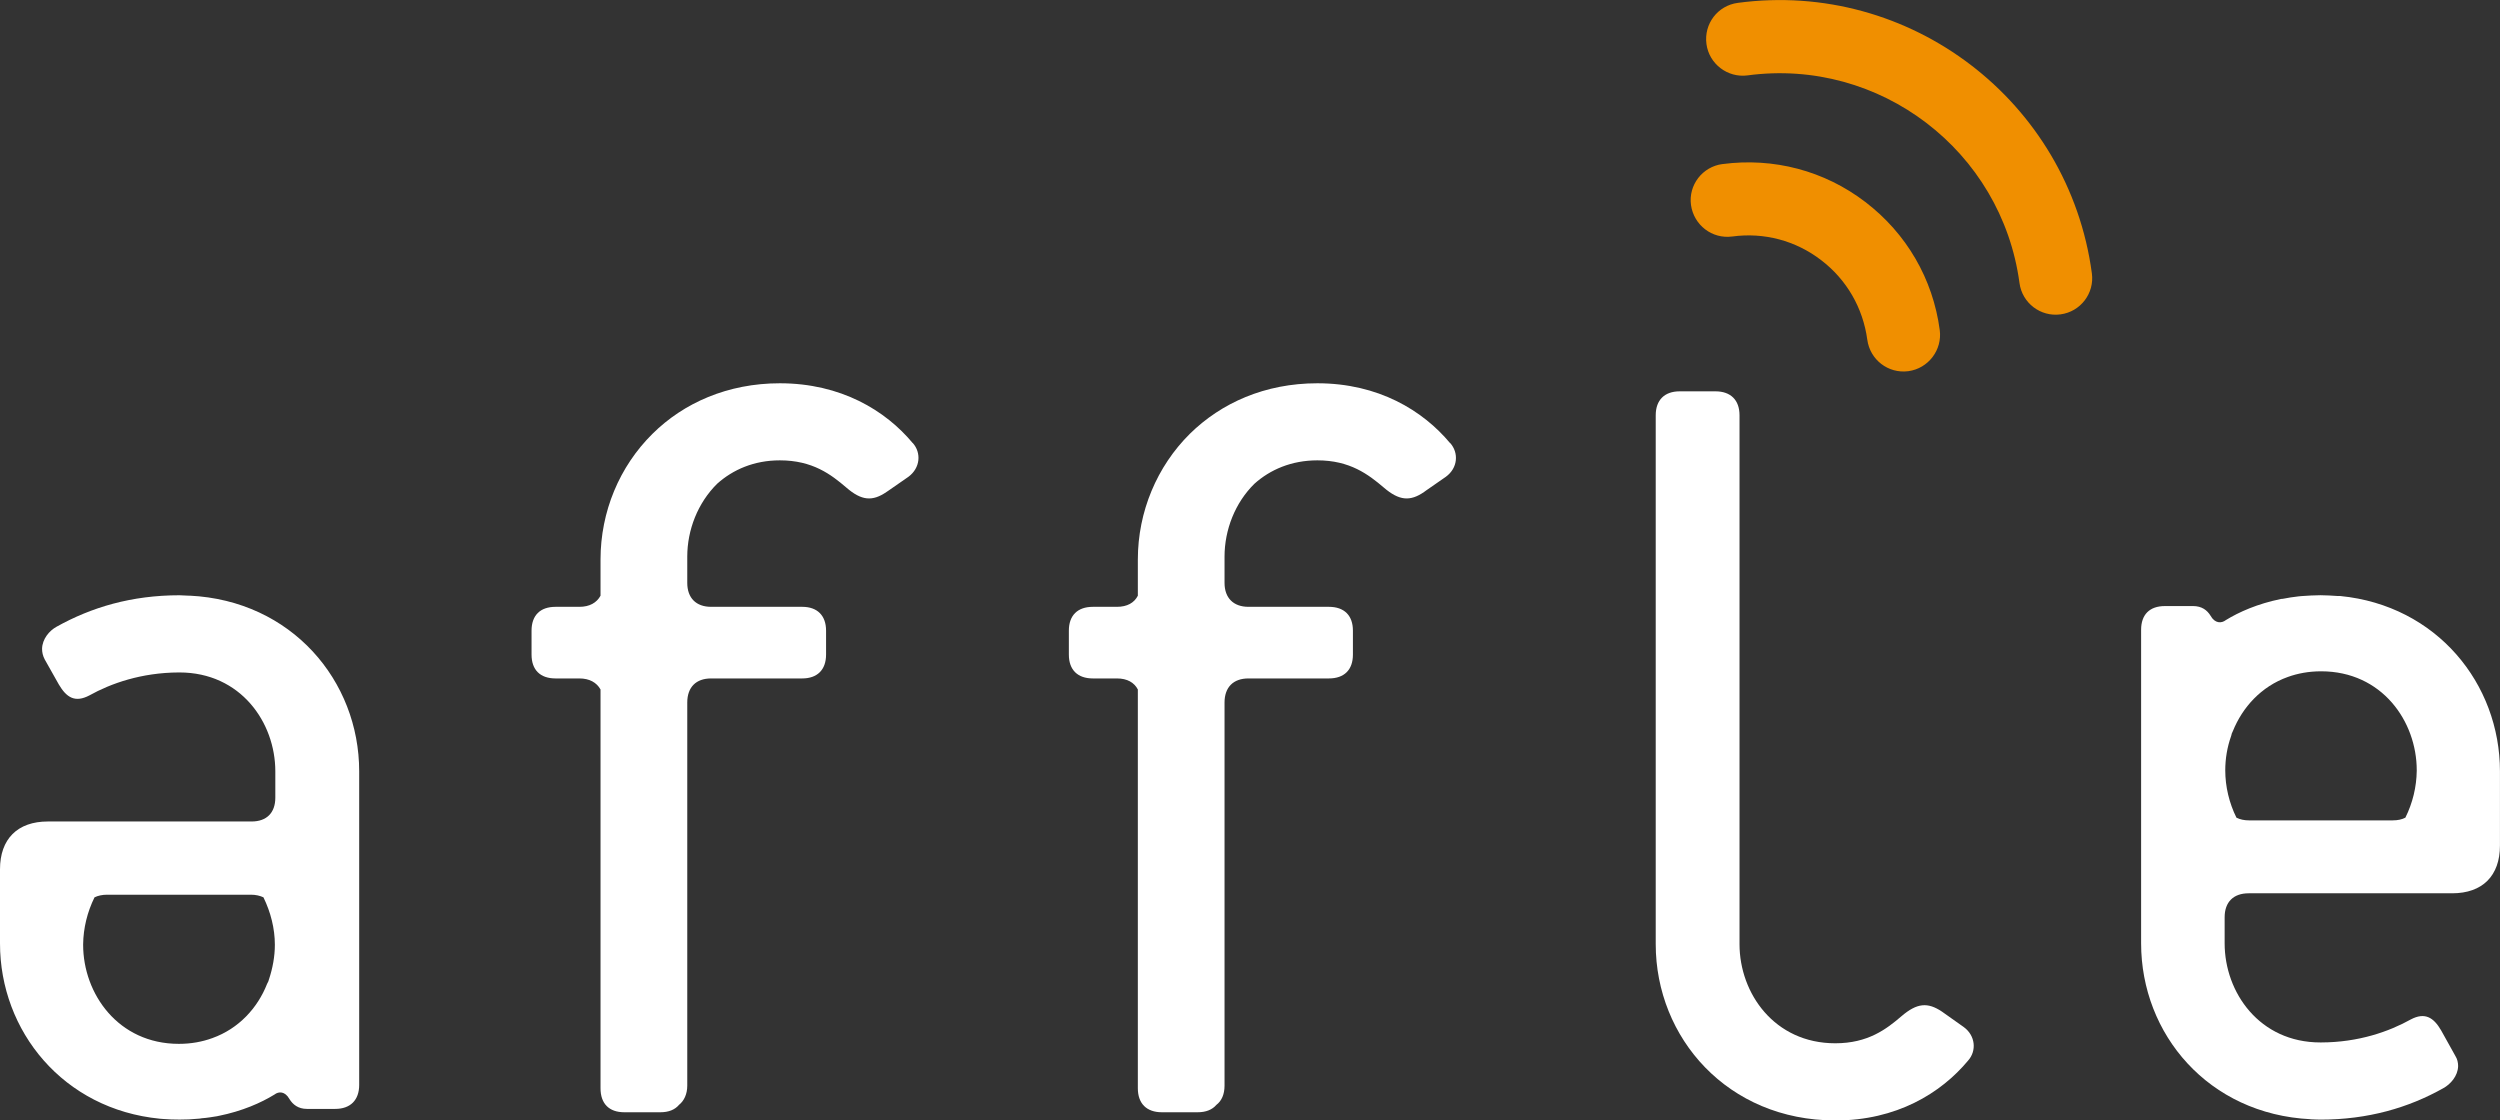
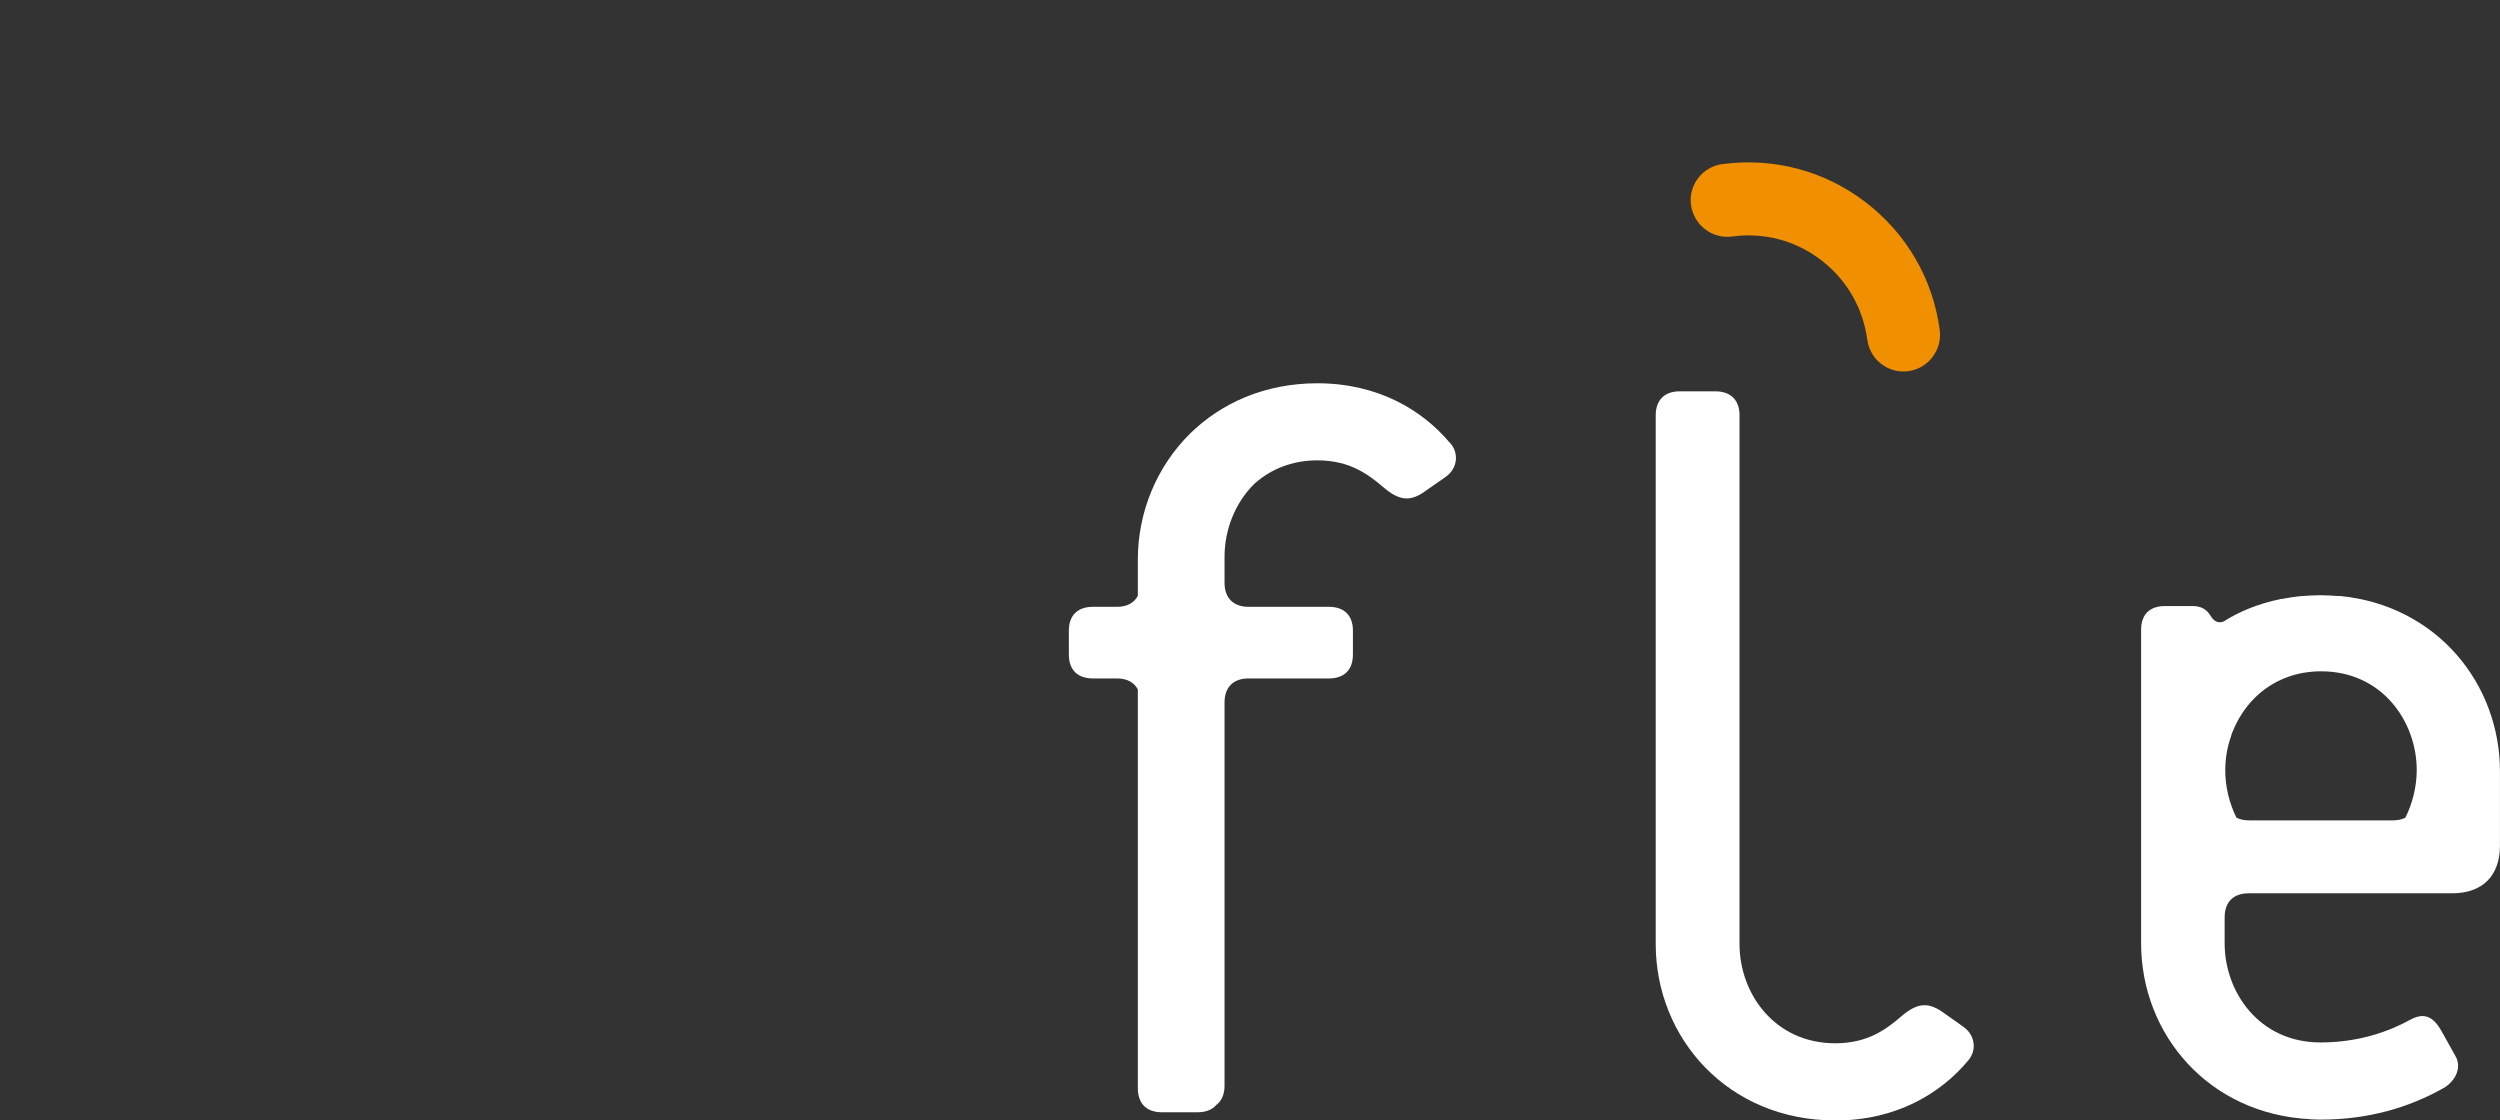
<svg xmlns="http://www.w3.org/2000/svg" id="Layer_2" data-name="Layer 2" viewBox="0 0 654.88 293.5">
  <rect x="0" y="0" width="654.88" height="293.5" fill="#333333" stroke="none" />
  <defs>
    <style>
      .cls-1 {
        fill: #f08f00;
      }

      .cls-2 {
        fill: #fff;
      }
    </style>
  </defs>
  <g id="Layer_1-2" data-name="Layer 1">
    <g id="Layer_1-2" data-name="Layer 1-2">
      <g>
        <g>
          <path class="cls-1" d="M451.22,42.97c-5.28.69-8.98,5.52-8.26,10.75.75,5.24,5.52,8.94,10.81,8.23,8.33-1.13,16.62,1.07,23.29,6.2,6.68,5.1,10.95,12.51,12.08,20.84.71,5.24,5.48,8.94,10.76,8.24,5.23-.72,8.91-5.55,8.22-10.77-1.79-13.44-8.72-25.31-19.48-33.54-10.76-8.23-24.06-11.7-37.43-9.94" />
-           <path class="cls-1" d="M455.24.75c-5.3.69-8.94,5.52-8.23,10.79.69,5.2,5.55,8.9,10.76,8.21,34.63-4.66,66.58,19.74,71.24,54.39.69,5.23,5.52,8.92,10.75,8.21,5.23-.69,8.92-5.51,8.21-10.75-6.05-45.12-47.68-76.88-92.73-70.85" />
        </g>
        <g>
          <path class="cls-2" d="M480.75,293.5c-28.2,0-47.03-21.66-47.03-46.16V108.79c0-3.99,2.29-6.28,6.29-6.28h9.35c4.01,0,6.31,2.29,6.31,6.28v138.55c0,12.84,9.12,25.95,25.09,25.95,8.54,0,13.38-3.69,17.39-7.14,4.01-3.4,6.79-3.69,10.57-1.14l5.66,4.01c3.12,2.26,3.44,6.25,1.16,8.81-7.15,8.58-18.79,15.68-34.77,15.68" />
-           <path class="cls-2" d="M239.09,116.07c-7.11-8.55-18.82-15.67-34.81-15.67-13.66,0-25.22,5.16-33.36,13.24-8.64,8.54-13.61,20.37-13.61,32.95v9.46c-1.03,1.86-2.88,2.91-5.55,2.91h-6.24c-4.02,0-6.28,2.25-6.28,6.24v6.28c0,3.99,2.26,6.24,6.28,6.24h6.24c2.67,0,4.53,1.07,5.55,2.89v104.47c0,4.01,2.22,6.28,6.23,6.28h9.44c2.16,0,3.8-.65,4.89-1.94,1.32-1.05,2.16-2.8,2.16-5.03v-100.35c0-4.03,2.3-6.32,6.25-6.32h23.87c3.93,0,6.24-2.25,6.24-6.24v-6.28c0-3.99-2.32-6.24-6.24-6.24h-23.87c-3.94,0-6.25-2.32-6.25-6.28v-6.87c0-7,2.75-14.07,7.83-19.09,4.13-3.7,9.67-6.13,16.42-6.13,8.6,0,13.43,3.72,17.42,7.13,3.98,3.45,6.83,3.69,10.54,1.14l.62-.42,5.1-3.54c3.13-2.31,3.43-6.28,1.14-8.86" />
          <path class="cls-2" d="M379.85,116.07c-7.14-8.55-18.79-15.67-34.76-15.67-13.75,0-25.19,5.16-33.41,13.24-8.6,8.54-13.62,20.37-13.62,32.95v9.46c-.95,1.86-2.79,2.91-5.48,2.91h-6.3c-4.01,0-6.29,2.25-6.29,6.24v6.28c0,3.99,2.29,6.24,6.29,6.24h6.3c2.7,0,4.53,1.07,5.48,2.89v104.47c0,4.01,2.3,6.28,6.3,6.28h9.36c2.16,0,3.81-.65,4.92-1.94,1.39-1.05,2.13-2.8,2.13-5.03v-100.35c0-4.03,2.31-6.32,6.27-6.32h21.07c4.01,0,6.29-2.25,6.29-6.24v-6.28c0-3.99-2.29-6.24-6.29-6.24h-21.07c-3.94,0-6.27-2.32-6.27-6.28v-6.87c0-7,2.75-14.1,7.83-19.09,4.13-3.7,9.7-6.13,16.5-6.13,8.53,0,13.38,3.72,17.39,7.13,4.01,3.45,6.9,3.69,10.57,1.14l.58-.42,5.1-3.54c3.17-2.31,3.43-6.28,1.13-8.86" />
-           <path class="cls-2" d="M49.64,156.05c-.89,0-1.72-.12-2.62-.12h0c-12.53,0-23.04,3.13-32.2,8.24-1.9,1.04-3.75,3.22-3.8,5.79,0,.89.19,1.82.69,2.77l3.7,6.57c2.02,3.43,4.25,4.85,8.03,2.85,5.61-3.12,13.56-5.96,23.43-6h.13c16.04,0,25.12,13.1,25.12,25.9v6.91c0,3.94-2.26,6.23-6.21,6.23H12.54c-7.97,0-12.54,4.6-12.54,12.53v19.41c0,22.96,16.55,43.45,41.89,45.92.26.06.5,0,.77.06,1.39.12,2.85.17,4.37.17h0c1.67,0,3.26-.06,4.85-.23.31,0,.64-.06.96-.12,1.41-.09,2.79-.35,4.13-.55.06-.06.26-.06.26-.06,6.32-1.27,11.21-3.48,14.65-5.59,1.14-.89,2.79-.89,3.94,1.17.89,1.43,2.29,2.58,4.58,2.58h7.42c3.97,0,6.27-2.31,6.27-6.28v-82.15c0-23.72-17.69-44.74-44.45-46.02M70.47,256.52c-.05.12-.13.3-.13.45-.12.27-.24.48-.37.74-2.48,6.32-7.41,11.74-14.34,14.22-2.62.96-5.55,1.51-8.77,1.51-15.92,0-25.08-13.15-25.08-25.94v-.15c.05-4.2,1.08-8.44,2.98-12.29.9-.44,2.04-.69,3.31-.69h37.64c1.27,0,2.4.26,3.3.69,1.9,3.89,2.99,8.17,2.99,12.44,0,3.03-.57,6.11-1.53,9.01" />
          <path class="cls-2" d="M605.23,293.2c.89.03,1.77.09,2.59.09h0c12.53,0,23.1-3.12,32.2-8.23,1.9-1.04,3.83-3.2,3.89-5.79,0-.85-.17-1.82-.77-2.75l-3.67-6.59c-1.98-3.43-4.28-4.83-7.95-2.89-5.68,3.16-13.65,6.01-23.5,6.03h-.19c-15.97,0-25.08-13.12-25.08-25.95v-6.84c0-3.98,2.29-6.28,6.29-6.28h53.3c7.95,0,12.53-4.57,12.53-12.52v-19.43c0-22.95-16.55-43.45-41.83-45.92-.3,0-.58,0-.77-.01-1.46-.09-2.9-.2-4.44-.2h0c-1.66,0-3.24.12-4.83.22-.33,0-.64.08-.96.09-1.4.17-2.73.35-4.06.63-.15.01-.27.01-.41.03-6.21,1.26-11.07,3.44-14.48,5.53-1.17.92-2.89.92-4.03-1.13-.89-1.45-2.29-2.53-4.57-2.53h-7.38c-4.03,0-6.24,2.25-6.24,6.21v82.14c0,23.76,17.6,44.75,44.38,46.07M584.45,192.8c.08-.19.08-.35.13-.49.05-.3.24-.51.32-.78,2.54-6.29,7.43-11.7,14.38-14.19,2.61-.95,5.55-1.49,8.73-1.49,15.97,0,25.06,13.12,25.06,25.92v.12c-.05,4.25-1.07,8.47-2.98,12.3-.9.47-1.98.71-3.33.71h-37.61c-1.27,0-2.35-.23-3.31-.71-1.9-3.83-2.93-8.15-2.93-12.4,0-3.03.51-6.1,1.53-8.96" />
        </g>
      </g>
    </g>
  </g>
</svg>